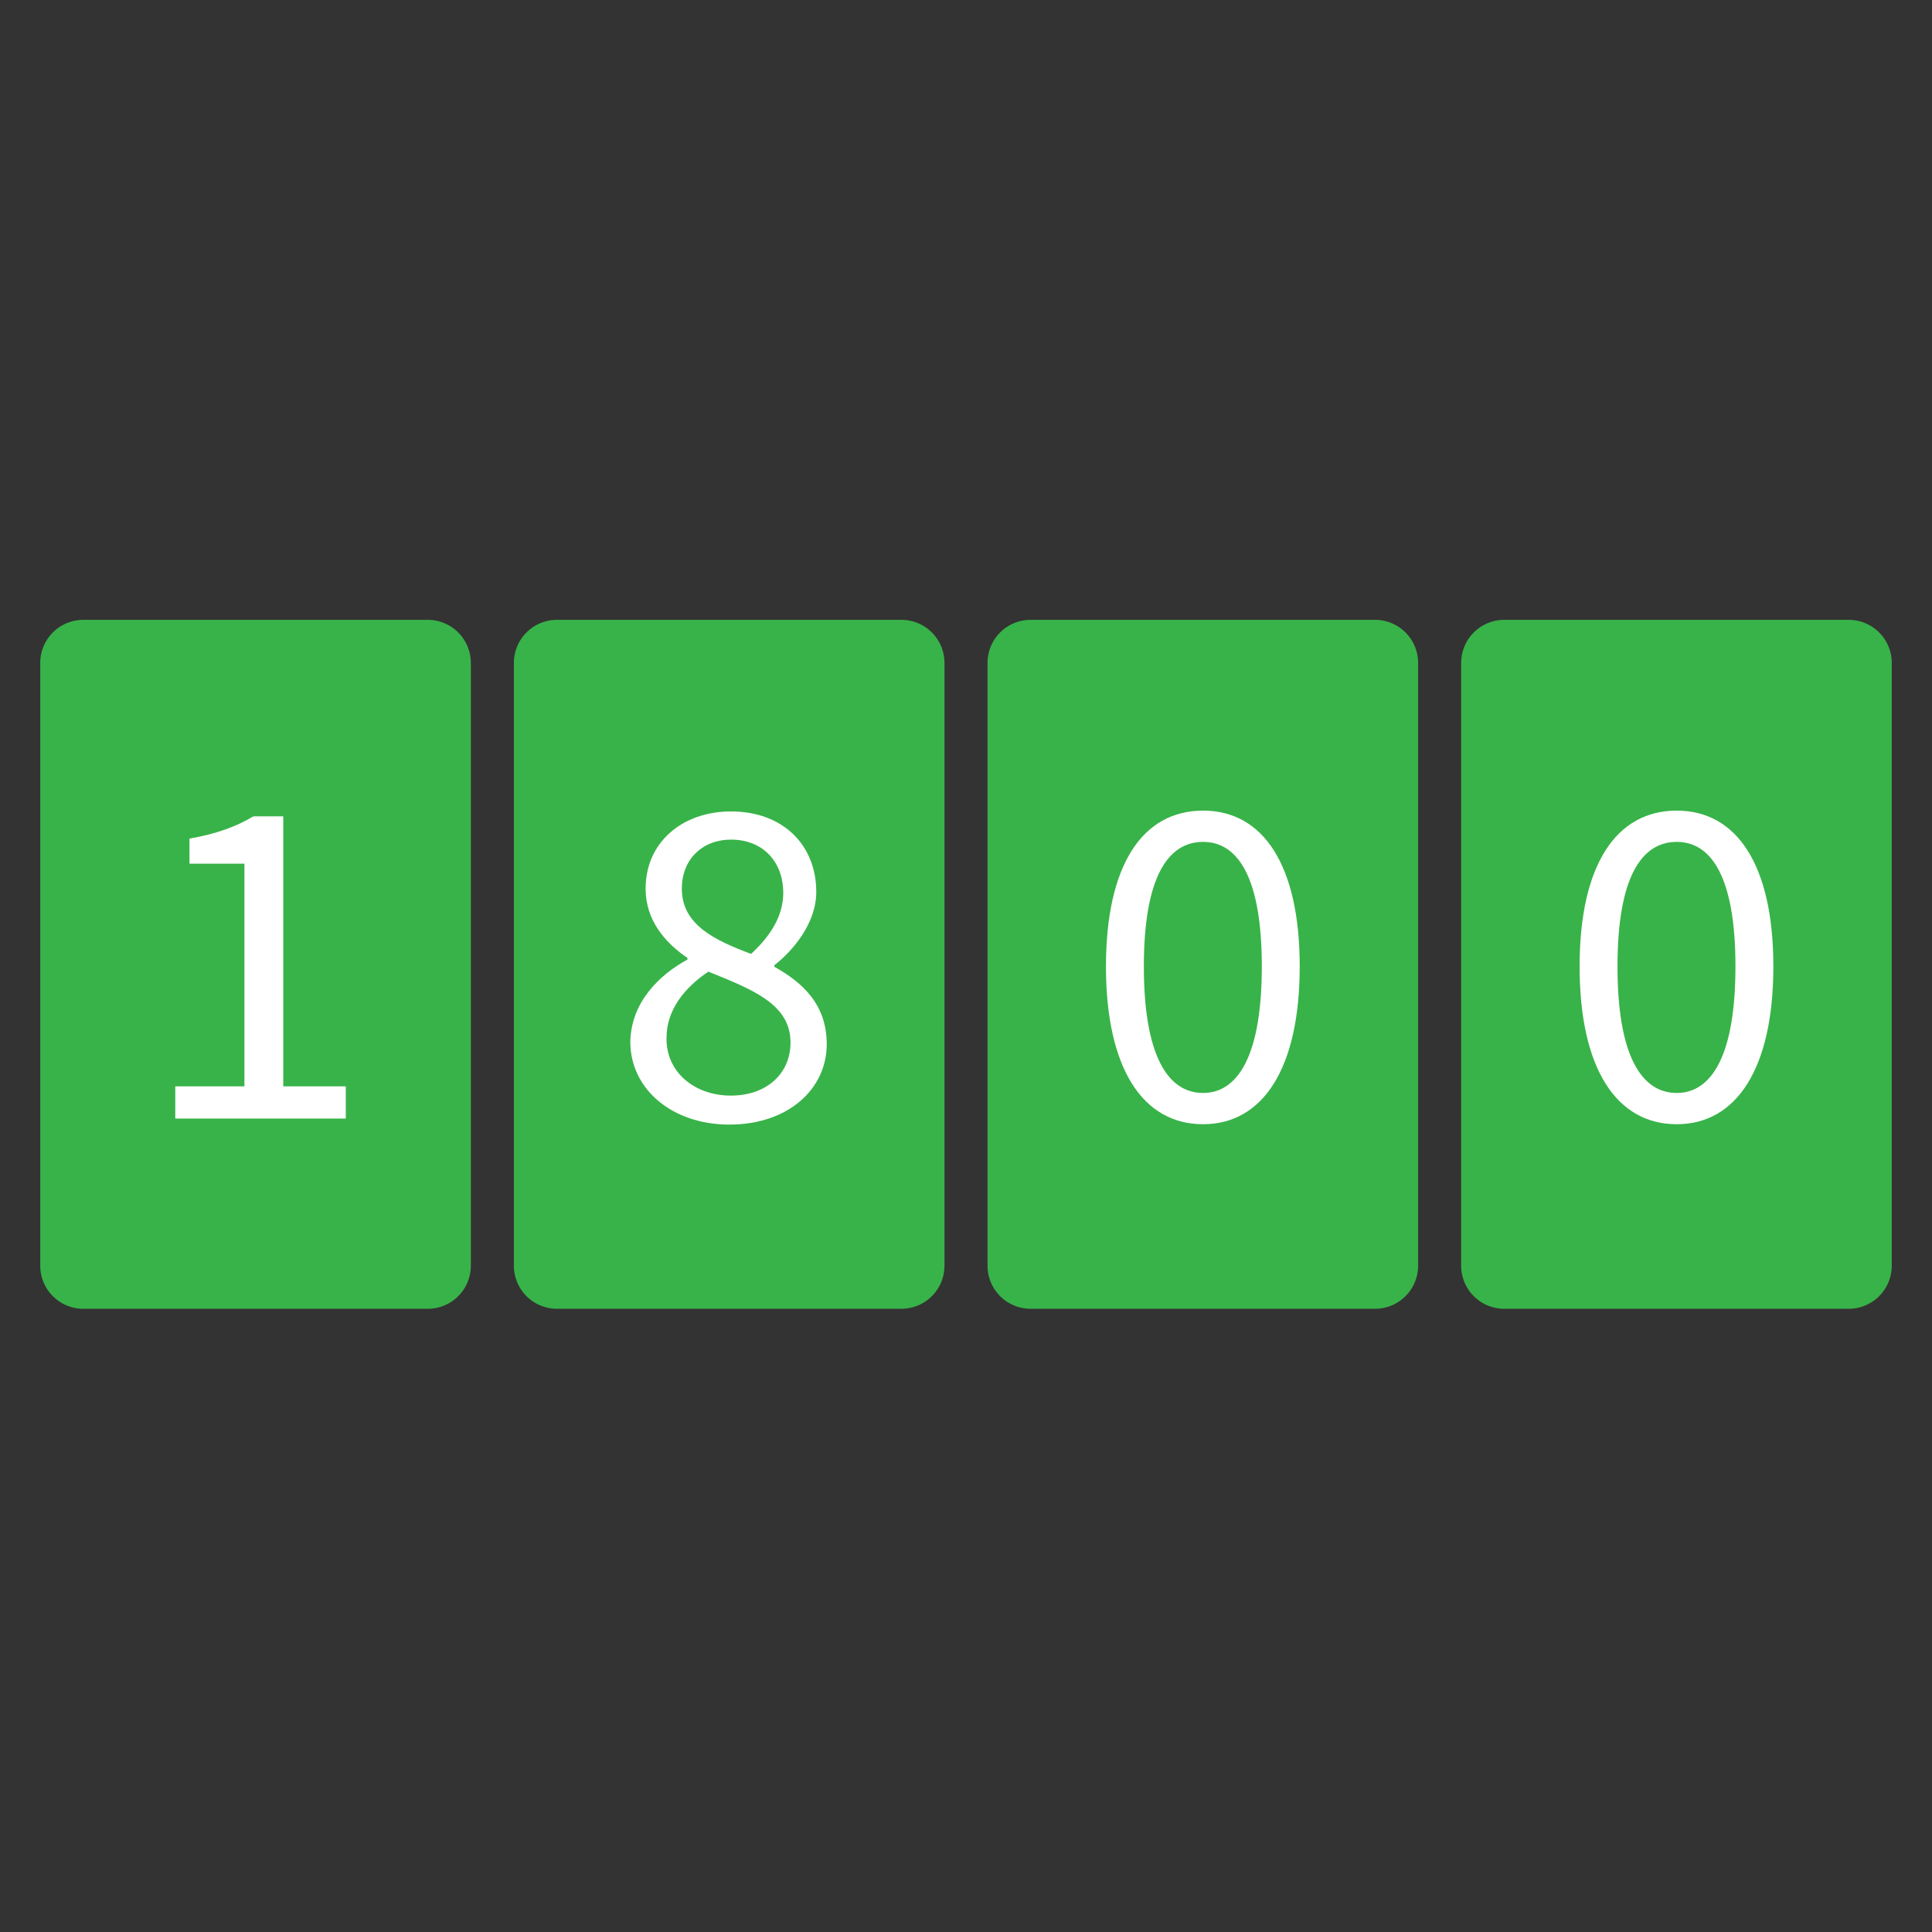
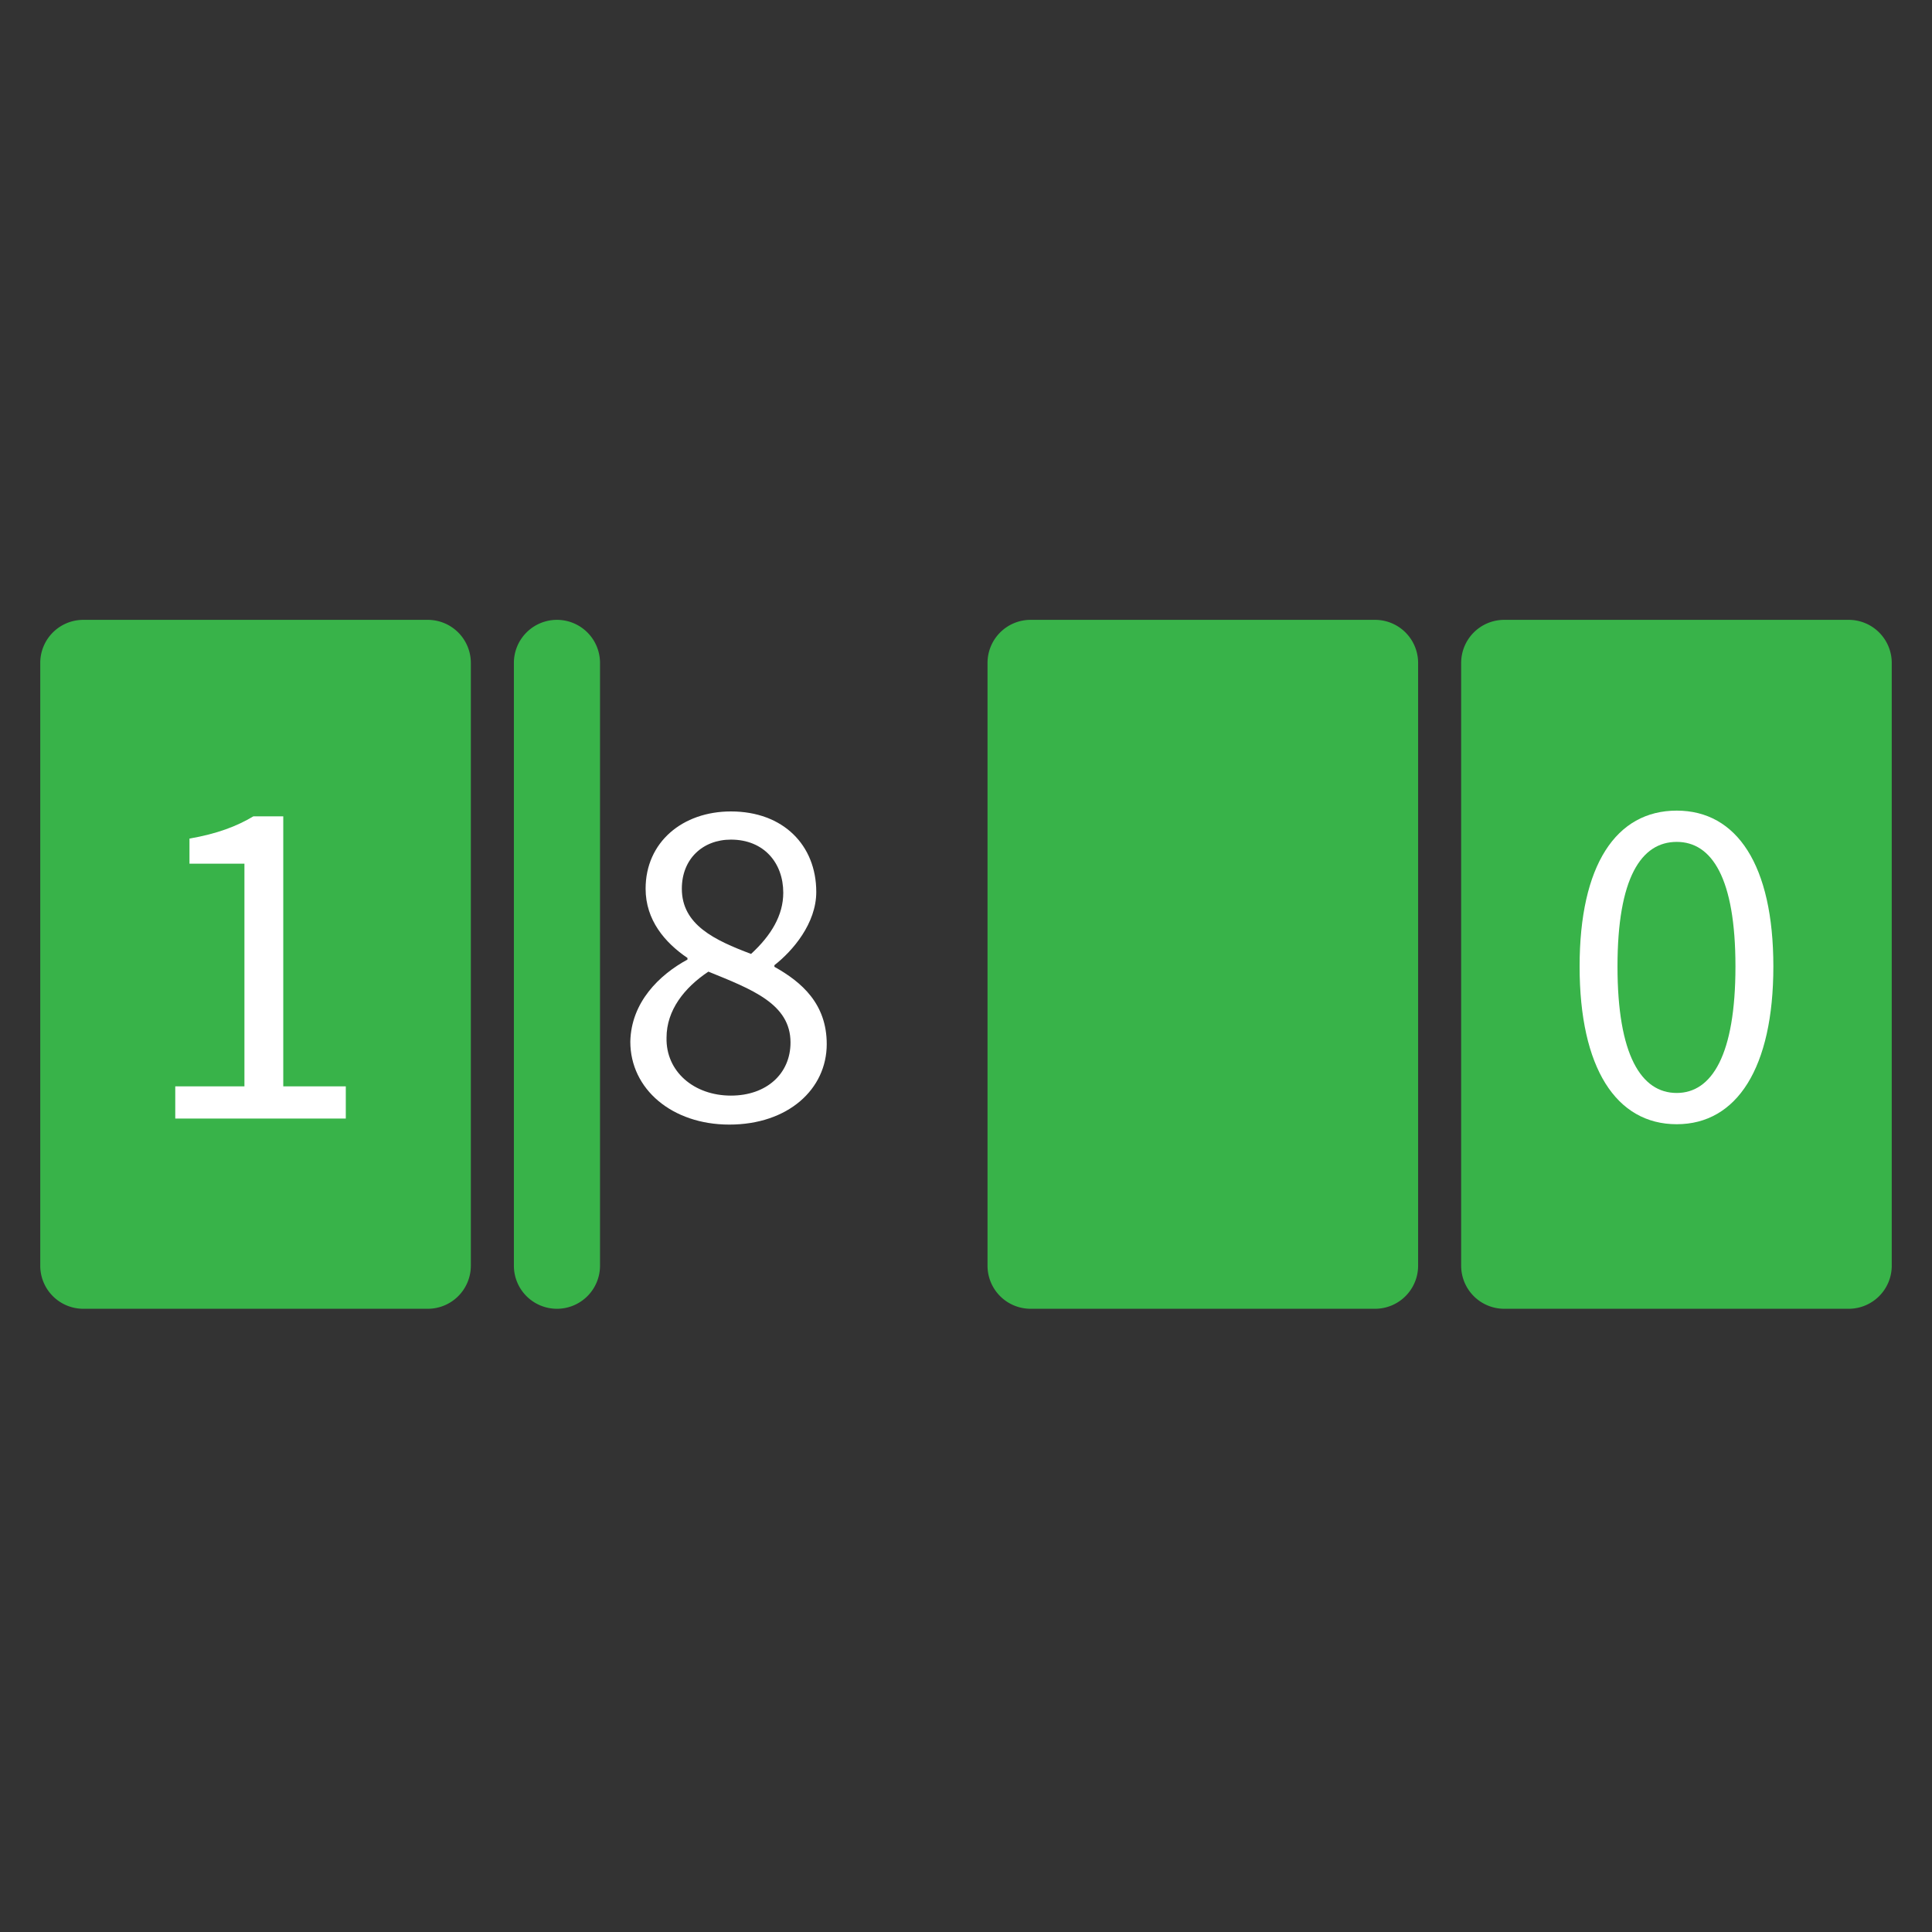
<svg xmlns="http://www.w3.org/2000/svg" width="240" height="240">
  <rect width="100%" height="100%" fill="#333333" stroke="none" />
  <path fill="#38B349" d="M53.14 162.581H10.349A5.35 5.35 0 0 1 5 157.233V82.349A5.35 5.35 0 0 1 10.349 77h42.79a5.35 5.35 0 0 1 5.35 5.349v74.884a5.35 5.35 0 0 1-5.35 5.348" />
  <path fill="#FFF" d="M21.772 134.948h8.592v-27.659h-6.827v-3.118c3.414-.589 5.885-1.53 7.944-2.766h3.707v33.543h7.768v4H21.772v-4Z" />
-   <path fill="#38B349" d="M111.977 162.581H69.186a5.35 5.35 0 0 1-5.349-5.348V82.349A5.35 5.35 0 0 1 69.186 77h42.79a5.35 5.35 0 0 1 5.35 5.349v74.884a5.35 5.35 0 0 1-5.35 5.348" />
+   <path fill="#38B349" d="M111.977 162.581H69.186a5.35 5.35 0 0 1-5.349-5.348V82.349A5.35 5.35 0 0 1 69.186 77a5.35 5.35 0 0 1 5.35 5.349v74.884a5.35 5.35 0 0 1-5.35 5.348" />
  <path fill="#FFF" d="M85.4,119.2V119c-2.8-1.9-5.2-4.7-5.2-8.6c0-5.8,4.6-9.6,10.6-9.6c6.5,0,10.6,4.2,10.6,10c0,3.9-2.9,7.3-5.2,9.1v0.2c3.4,1.9,6.5,4.6,6.5,9.6c0,5.6-4.8,10-12.1,10c-7.1,0-12.3-4.4-12.3-10.3C78.4,124.5,81.9,121.1,85.4,119.2z M90.8,136.1c4.4,0,7.4-2.7,7.4-6.6c0-4.8-4.8-6.6-10.2-8.8c-3,2-5.2,4.8-5.2,8.2C82.7,133.1,86.2,136.1,90.8,136.1z M97.3,110.9c0-3.7-2.4-6.6-6.5-6.6c-3.5,0-6.1,2.4-6.1,6.1c0,4.5,4.1,6.4,8.6,8.1C95.8,116.2,97.3,113.7,97.3,110.9z" />
  <path fill="#38B349" d="M170.814 162.581h-42.79a5.35 5.35 0 0 1-5.35-5.348V82.349a5.35 5.35 0 0 1 5.35-5.349h42.79a5.35 5.35 0 0 1 5.349 5.349v74.884a5.35 5.35 0 0 1-5.349 5.348" />
-   <path fill="#FFF" d="M156.747 120.06c0-11.004-2.943-15.477-7.297-15.477-4.413 0-7.356 4.473-7.356 15.477 0 11.004 2.943 15.712 7.356 15.712 4.354 0 7.297-4.708 7.297-15.712m-19.36 0c0-12.593 4.53-19.362 12.063-19.362 7.474 0 12.005 6.77 12.005 19.362 0 12.592-4.531 19.595-12.005 19.595-7.532 0-12.063-7.003-12.063-19.595" />
  <path fill="#38B349" d="M229.651 162.581h-42.79a5.35 5.35 0 0 1-5.35-5.348V82.349a5.35 5.35 0 0 1 5.35-5.349h42.79A5.35 5.35 0 0 1 235 82.349v74.884a5.35 5.35 0 0 1-5.349 5.348" />
  <path fill="#FFF" d="M215.584 120.06c0-11.004-2.943-15.477-7.297-15.477-4.413 0-7.356 4.473-7.356 15.477 0 11.004 2.943 15.712 7.356 15.712 4.354 0 7.297-4.708 7.297-15.712m-19.36 0c0-12.593 4.53-19.362 12.063-19.362 7.474 0 12.006 6.77 12.006 19.362 0 12.592-4.532 19.595-12.006 19.595-7.532 0-12.063-7.003-12.063-19.595" />
</svg>